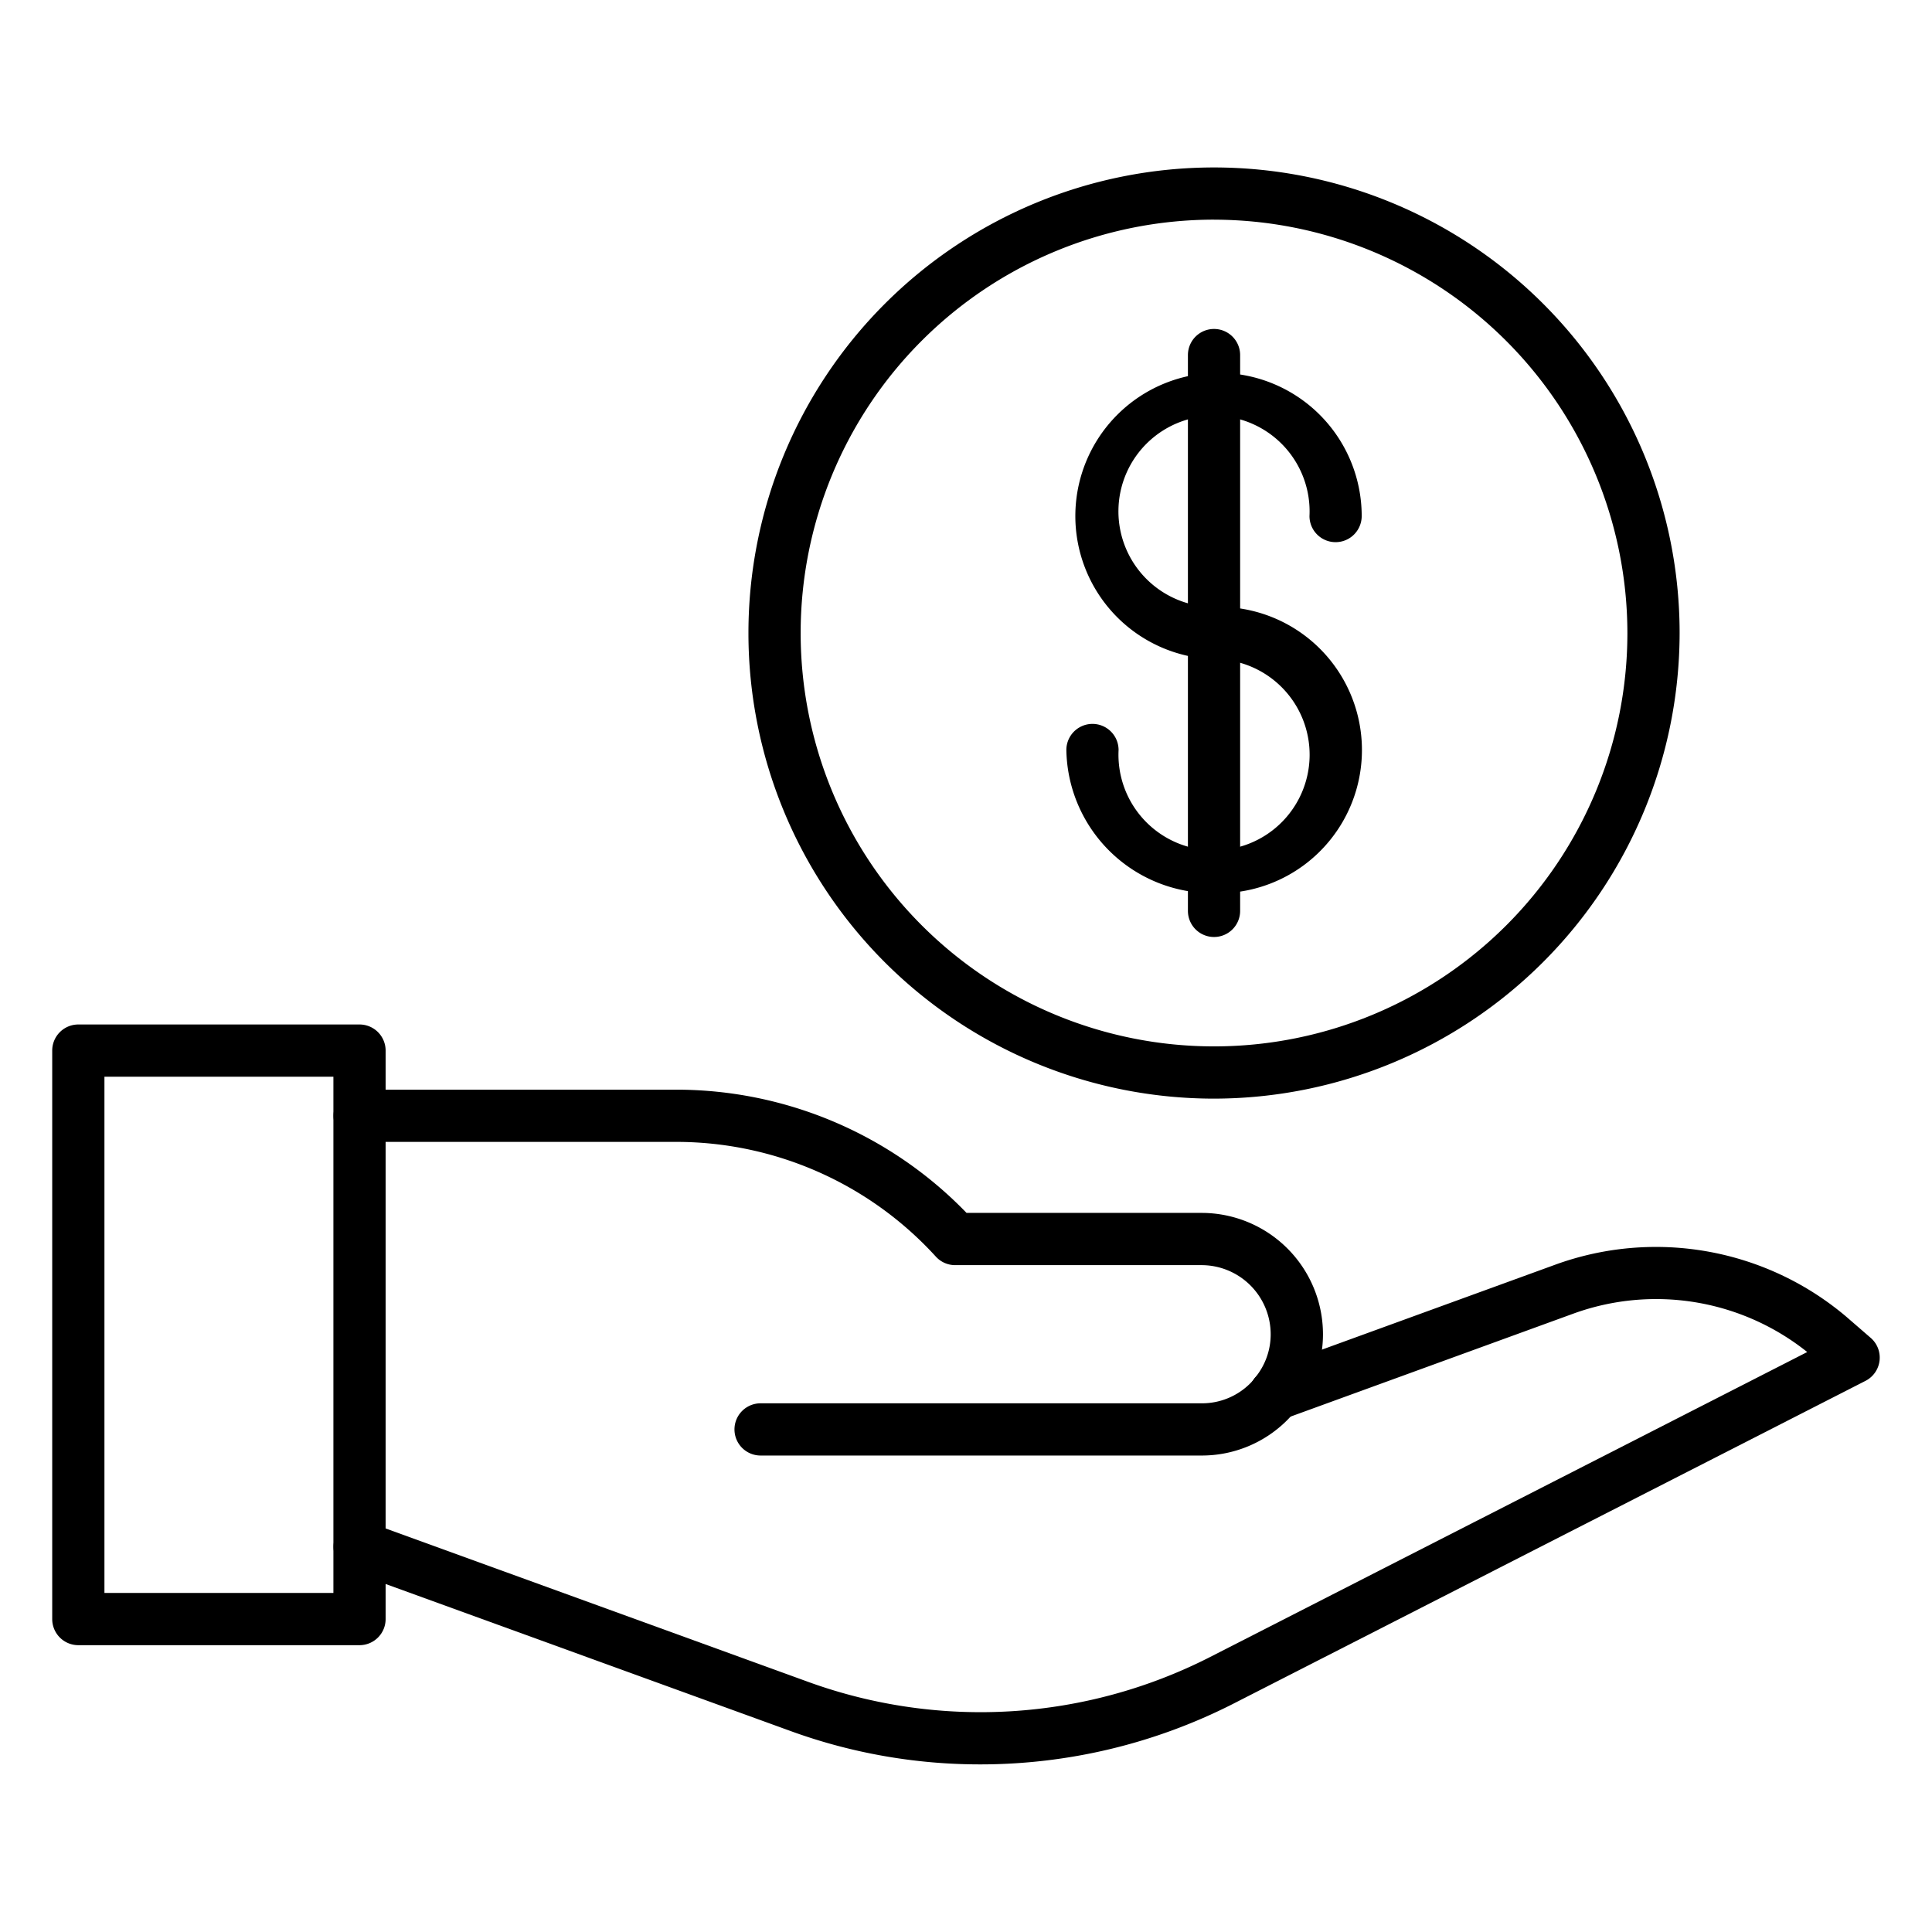
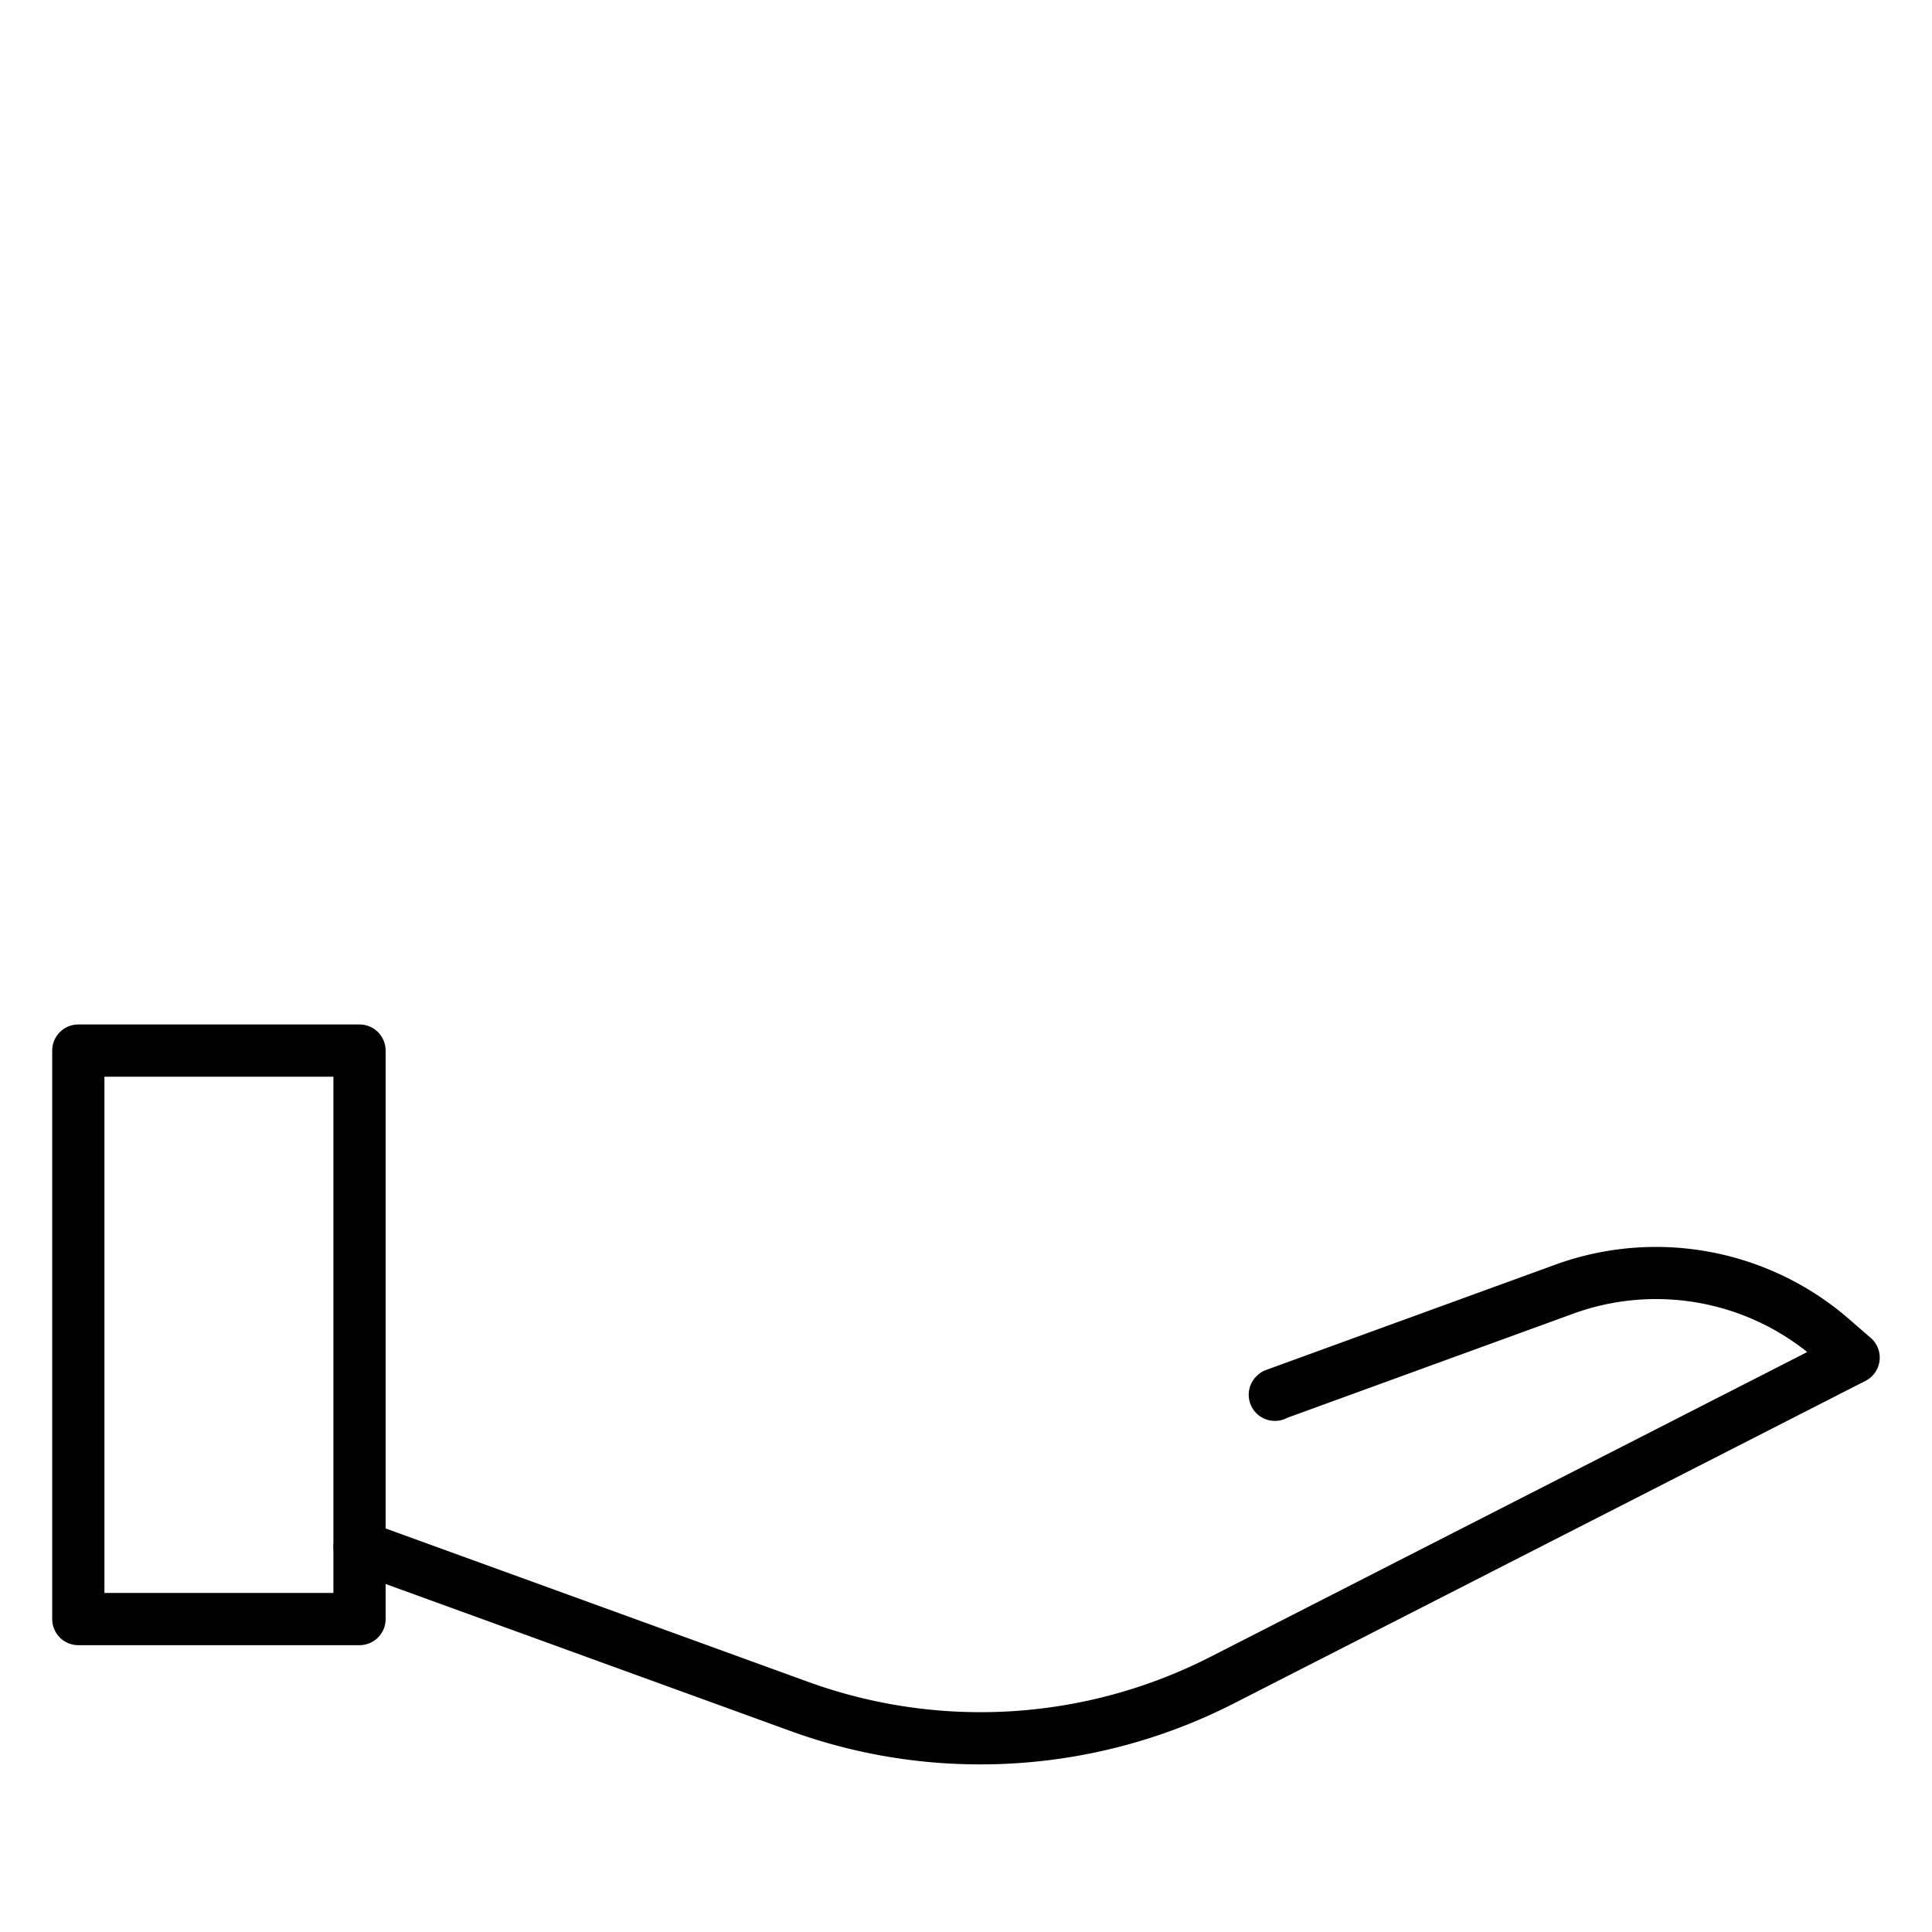
<svg xmlns="http://www.w3.org/2000/svg" id="Icons" viewBox="0 0 74 74" width="512" height="512">
-   <path d="M46.027,55.75H29.132a1,1,0,0,1,0-2H46.027a2.612,2.612,0,0,0,1.858-.762c.045-.045.083-.088.12-.129a.954.954,0,0,1,.065-.088,2.6,2.6,0,0,0,.6-1.667,2.649,2.649,0,0,0-2.646-2.646h-9.44a1,1,0,0,1-.74-.328,13.45,13.45,0,0,0-9.936-4.393H13.774a1,1,0,1,1,0-2H25.911a15.457,15.457,0,0,1,11.11,4.72h9.006A4.651,4.651,0,0,1,50.673,51.1a4.6,4.6,0,0,1-.993,2.857.923.923,0,0,1-.085.117c-.1.112-.186.214-.289.317A4.616,4.616,0,0,1,46.027,55.75Z" />
  <path d="M37.542,67.58a21.2,21.2,0,0,1-7.227-1.265L13.433,60.185a1,1,0,0,1,.683-1.88L31,64.436a19.352,19.352,0,0,0,15.313-.95l22.908-11.7a9.276,9.276,0,0,0-8.93-1.481l-10.986,4a.977.977,0,0,1-.466.118,1,1,0,0,1-.687-1.736.978.978,0,0,1,.344-.215l11.113-4.046a11.281,11.281,0,0,1,11.1,2l.944.818a1,1,0,0,1-.2,1.646L47.218,65.267A21.359,21.359,0,0,1,37.542,67.58Z" />
  <path d="M13.77,63.014H3a1,1,0,0,1-1-1V40.24a1,1,0,0,1,1-1H13.77a1,1,0,0,1,1,1V62.014A1,1,0,0,1,13.77,63.014Zm-9.77-2h8.77V41.24H4Z" />
-   <path d="M46.5,42.08A17.833,17.833,0,1,1,64.333,24.247,17.854,17.854,0,0,1,46.5,42.08Zm0-33.667A15.833,15.833,0,1,0,62.333,24.247,15.851,15.851,0,0,0,46.5,8.414Z" />
-   <path d="M46.5,25.247a5.484,5.484,0,1,1,5.656-5.481,1,1,0,0,1-2,0A3.661,3.661,0,1,0,46.5,23.247a1,1,0,0,1,0,2Z" />
-   <path d="M46.5,34.208a5.577,5.577,0,0,1-5.656-5.481,1,1,0,1,1,2,0A3.661,3.661,0,1,0,46.5,25.247a1,1,0,0,1,0-2,5.484,5.484,0,1,1,0,10.962Z" />
-   <path d="M46.5,35.889a1,1,0,0,1-1-1V13.6a1,1,0,0,1,2,0V34.889A1,1,0,0,1,46.5,35.889Z" />
</svg>